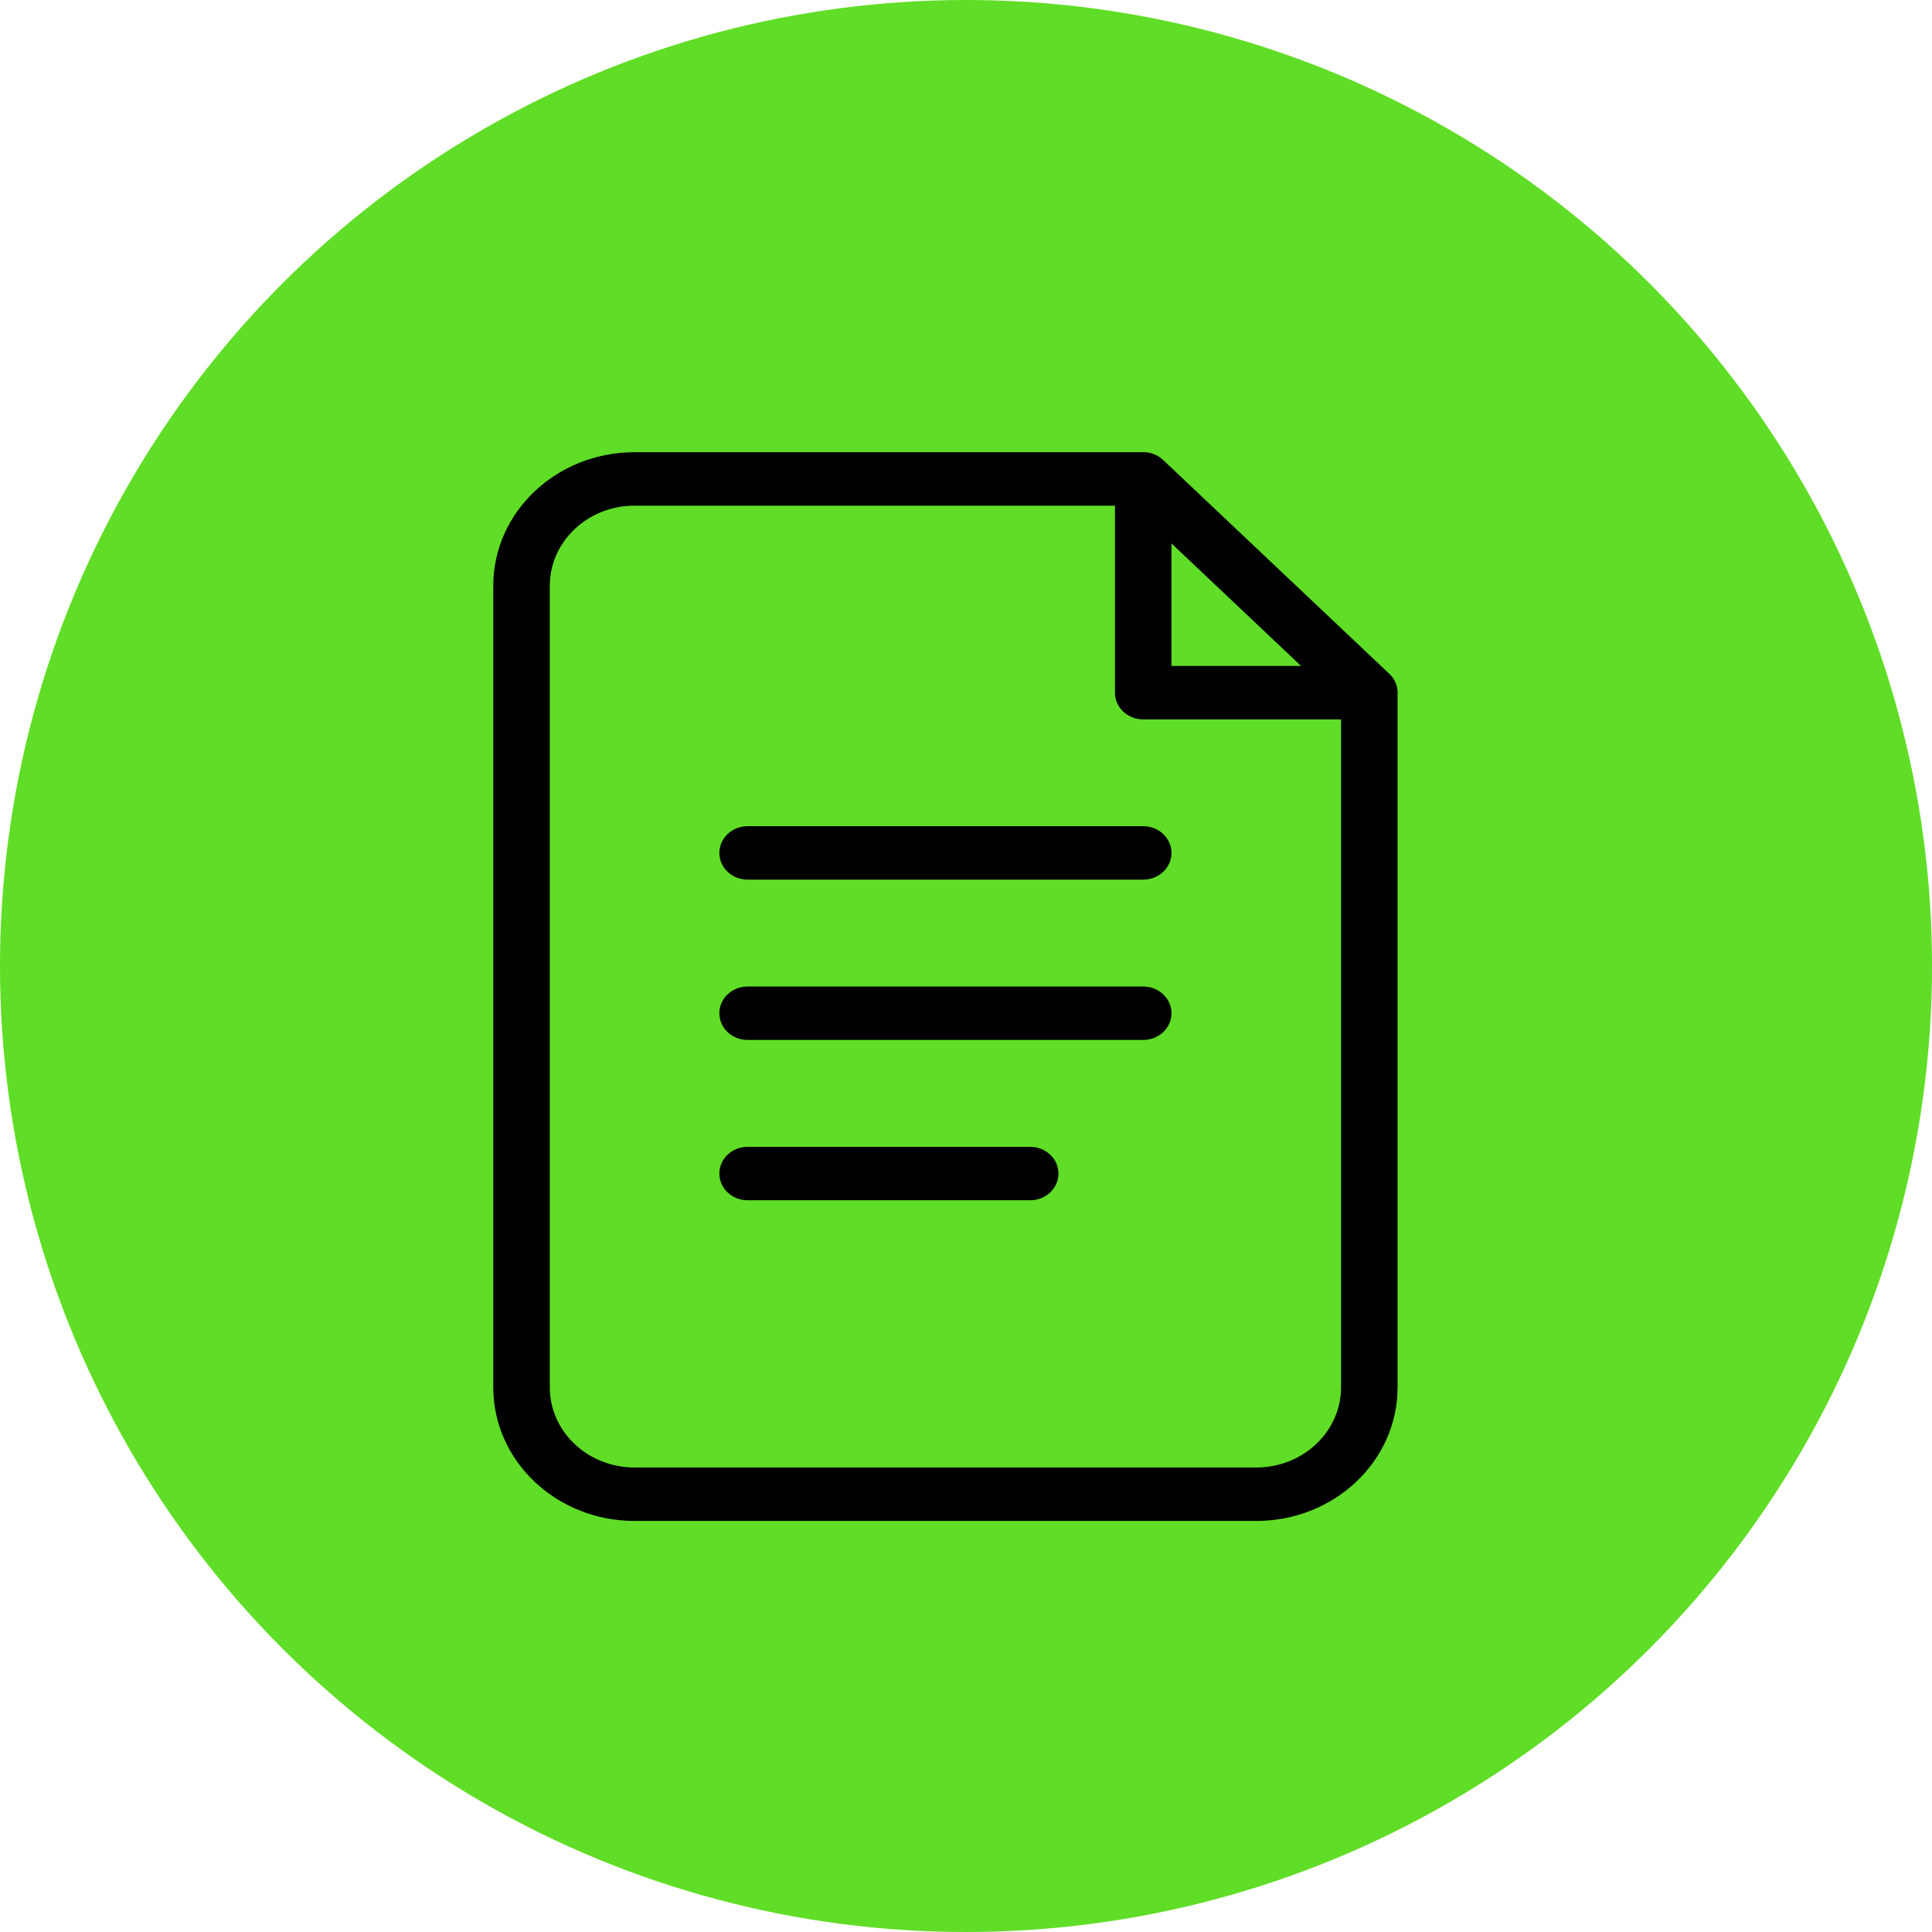
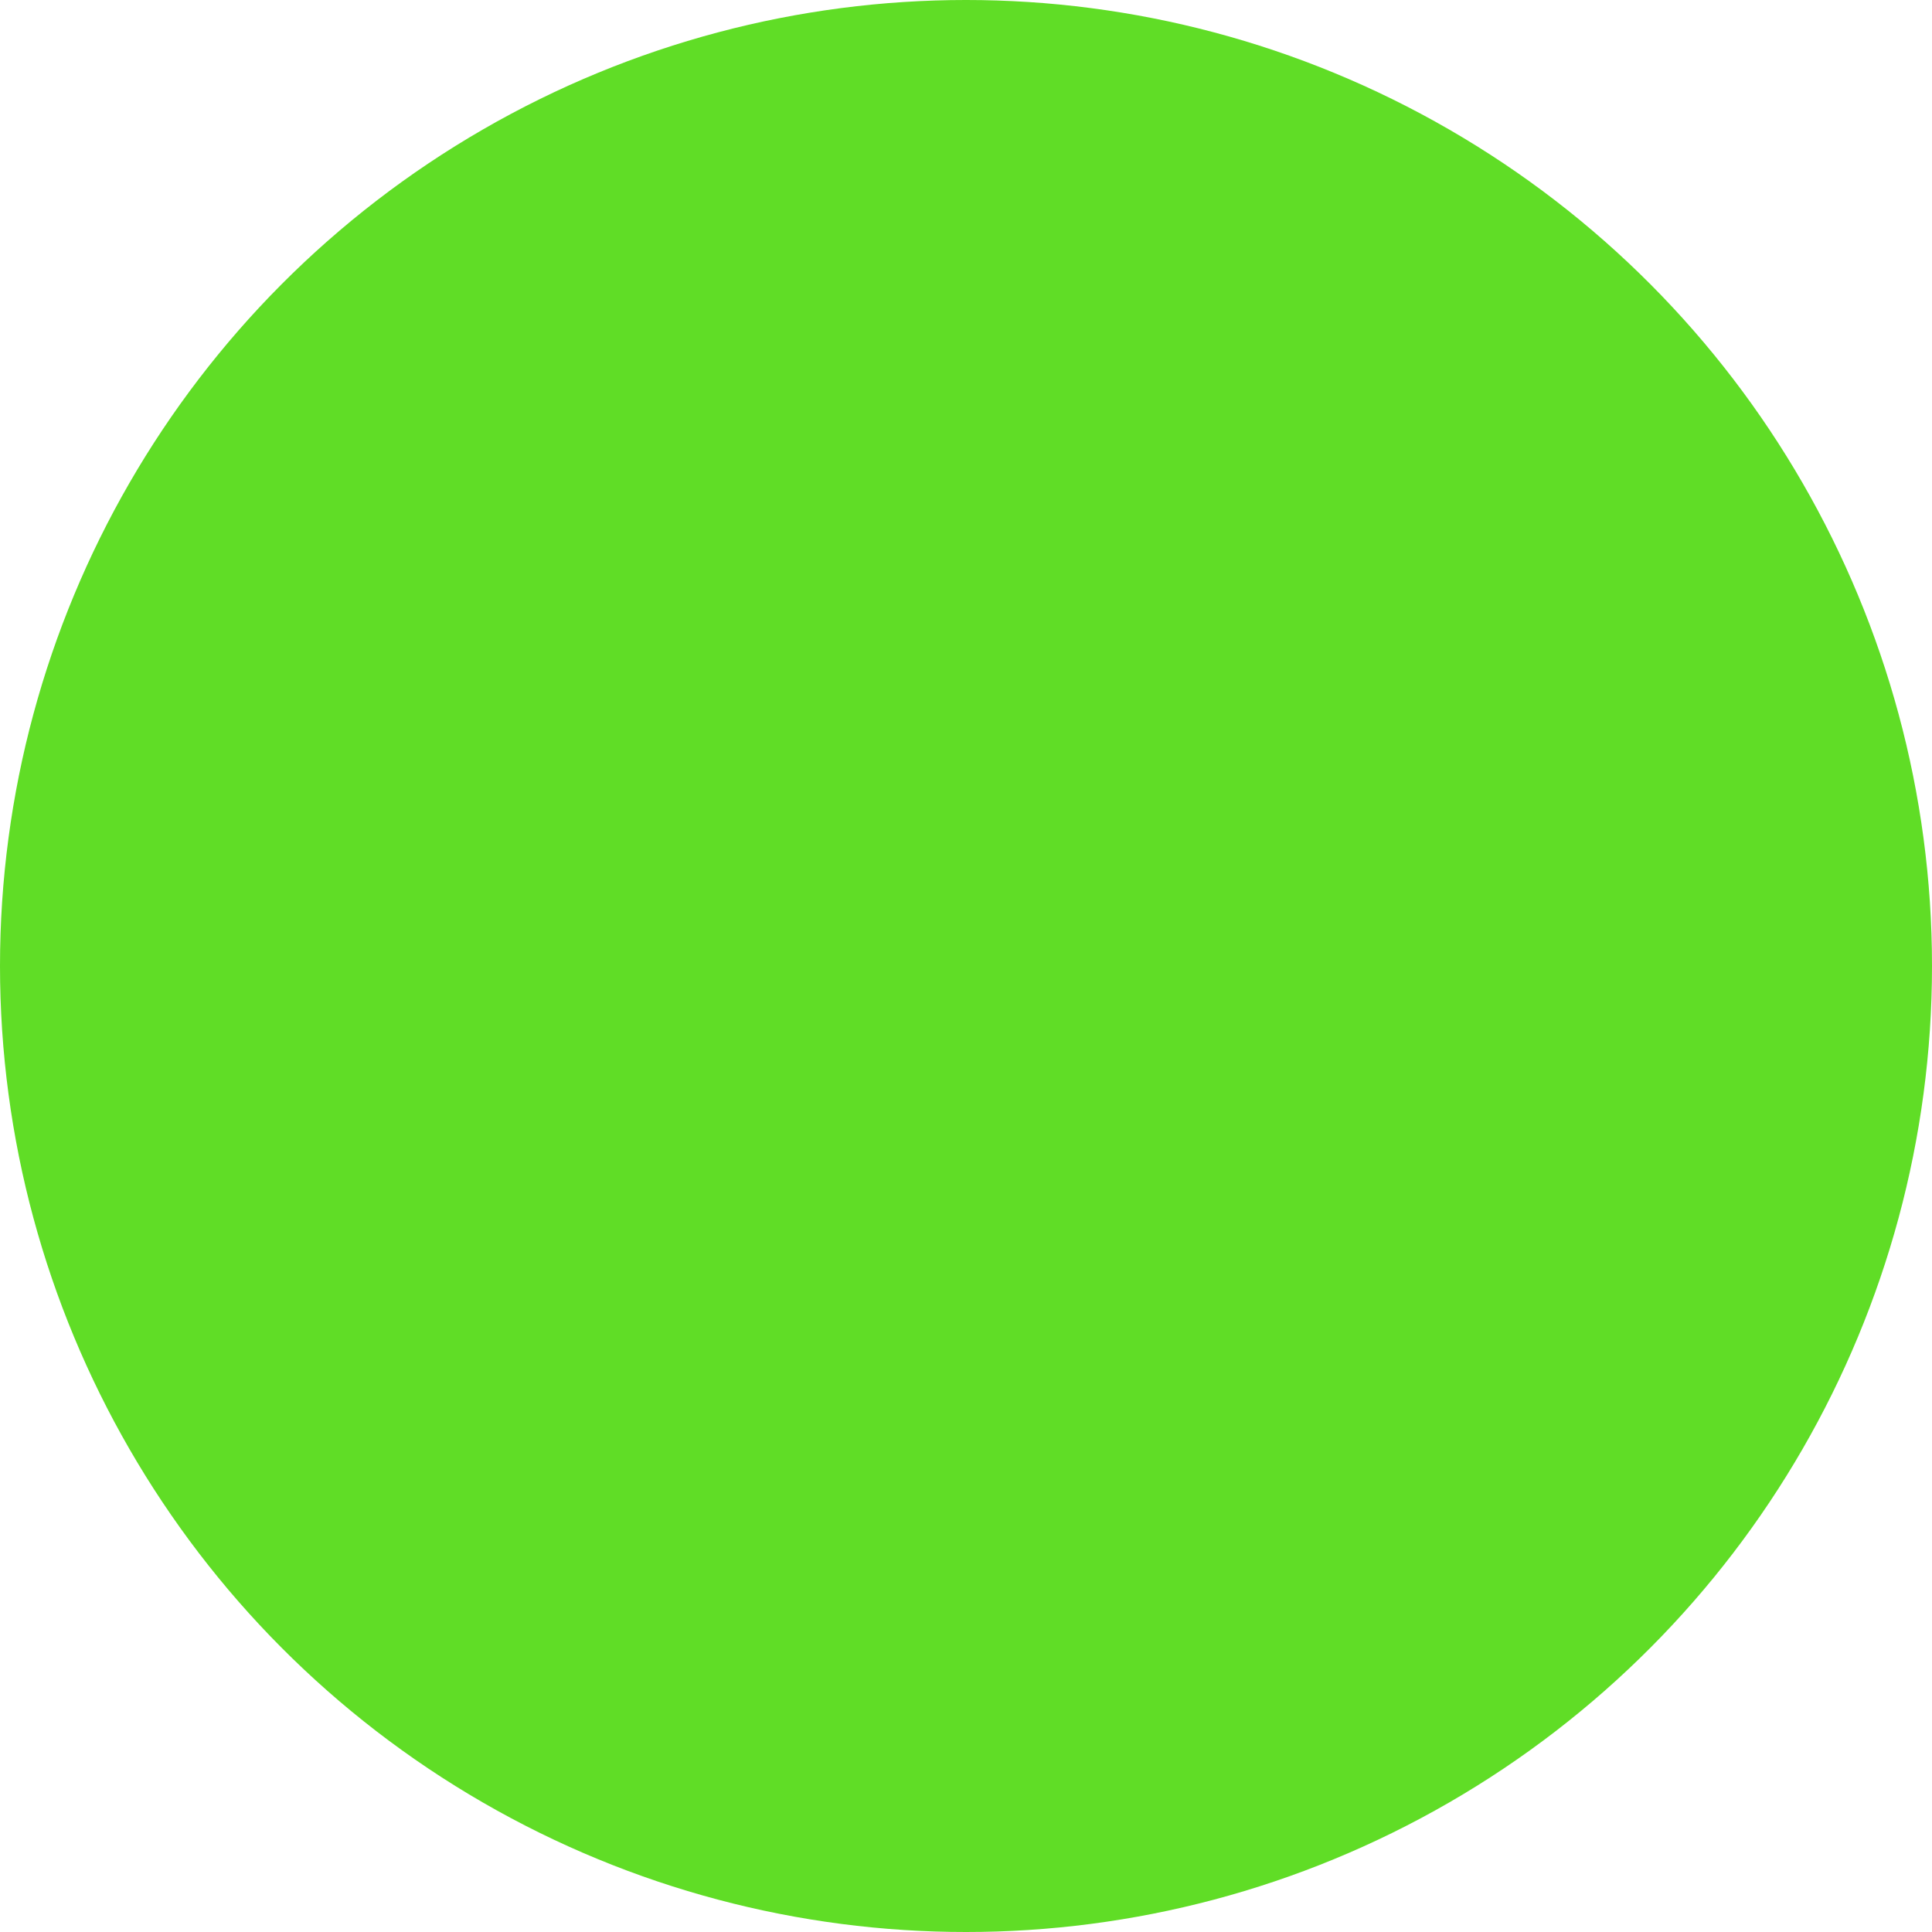
<svg xmlns="http://www.w3.org/2000/svg" width="47" height="47" viewBox="0 0 47 47" fill="none">
  <circle cx="23.5" cy="23.5" r="23.5" fill="#60DD26" />
-   <path d="M33.999 16.887V33.75C33.999 35.545 32.46 37 30.561 37H15.437C13.539 37 12 35.545 12 33.75V14.251C12 12.456 13.539 11.001 15.437 11.001H27.773C27.956 10.99 28.145 11.048 28.298 11.192L33.797 16.391C33.949 16.535 34.01 16.715 33.999 16.887ZM27.124 12.301H15.437C14.298 12.301 13.375 13.174 13.375 14.251V33.75C13.375 34.827 14.298 35.7 15.437 35.7H30.561C31.7 35.7 32.624 34.827 32.624 33.75V17.501H27.811C27.432 17.501 27.124 17.21 27.124 16.851V12.301ZM28.499 13.22V16.201H31.651L28.499 13.22ZM18.187 21.399C17.807 21.399 17.5 21.108 17.5 20.75C17.5 20.39 17.807 20.099 18.187 20.099H27.811C28.191 20.099 28.499 20.39 28.499 20.75C28.499 21.108 28.191 21.399 27.811 21.399H18.187ZM18.187 25.299C17.807 25.299 17.5 25.008 17.5 24.649C17.5 24.29 17.807 23.999 18.187 23.999H27.811C28.191 23.999 28.499 24.29 28.499 24.649C28.499 25.008 28.191 25.299 27.811 25.299H18.187ZM18.187 29.199C17.807 29.199 17.5 28.908 17.5 28.549C17.5 28.19 17.807 27.899 18.187 27.899H25.062C25.441 27.899 25.749 28.19 25.749 28.549C25.749 28.908 25.441 29.199 25.062 29.199H18.187Z" fill="black" />
</svg>